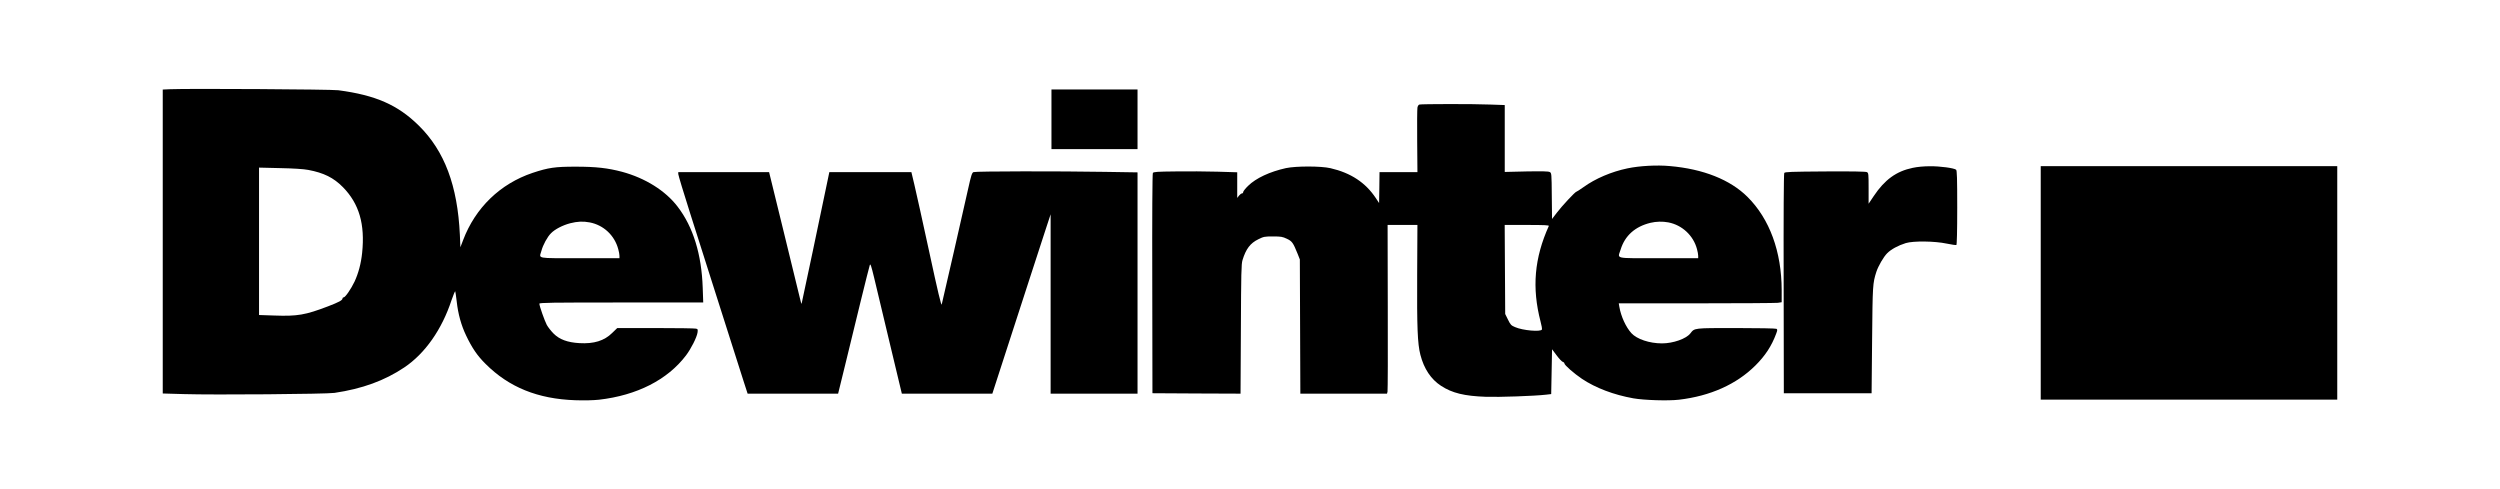
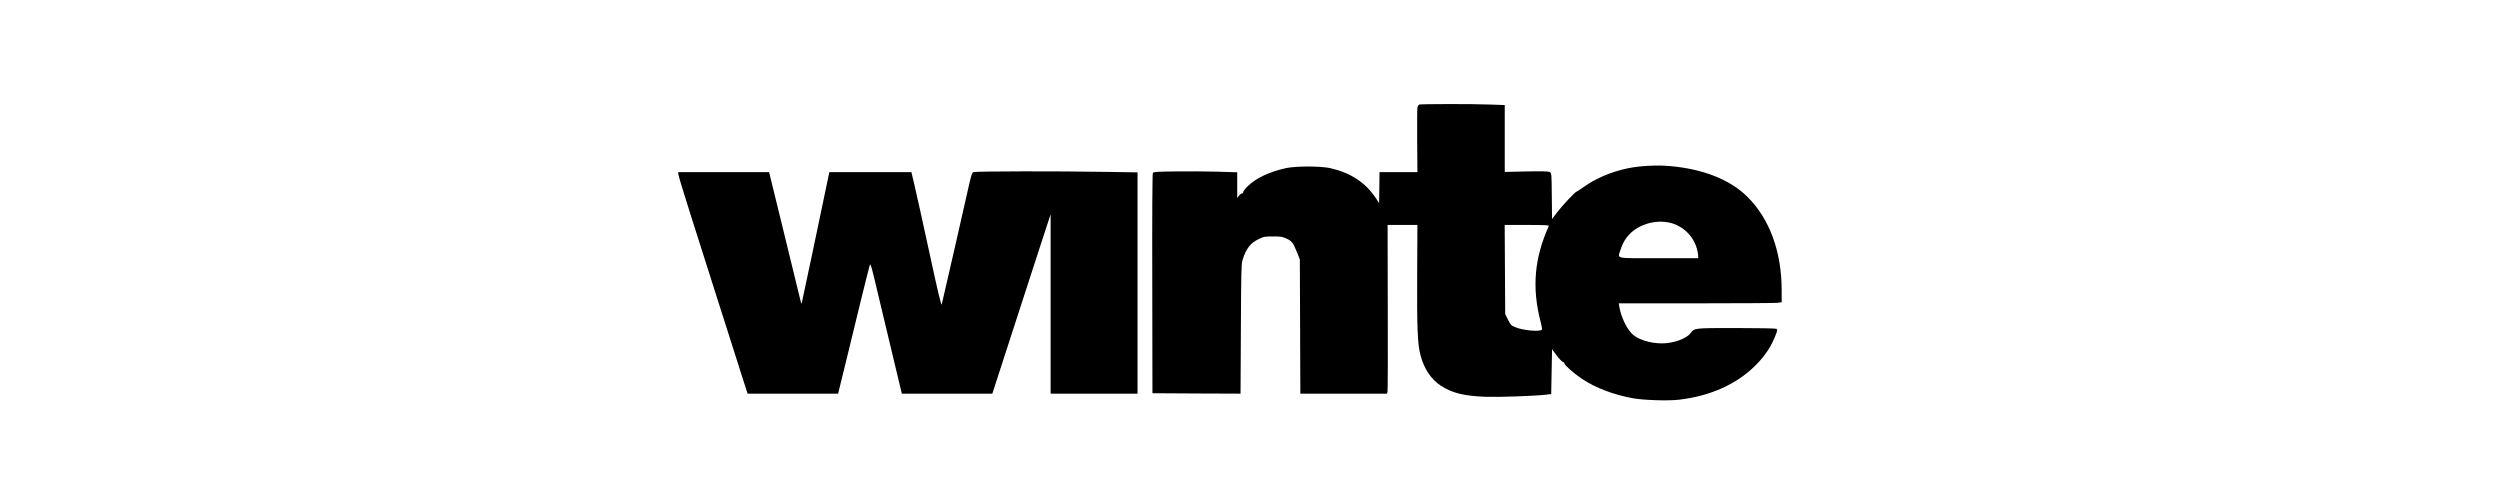
<svg xmlns="http://www.w3.org/2000/svg" version="1.0" width="2934" height="574" viewBox="0 0 2934 574" preserveAspectRatio="xMidYMid meet">
  <g transform="translate(0,574) scale(0.1,-0.1)" fill="#000000" stroke="none">
-     <path d="M1998 4693 l-88 -4 0 -1783 0 -1784 243 -7 c361 -11 1675 0 1772 14 326 48 589 144 820 299 243 163 441 445 554 789 22 65 42 111 44 103 3 -8 10 -62 17 -119 16 -146 53 -279 110 -398 70 -147 131 -237 229 -334 274 -274 613 -411 1051 -426 111 -4 213 -1 280 6 445 51 804 234 1021 520 59 78 126 210 135 267 5 37 4 42 -17 47 -13 4 -227 7 -475 7 l-450 0 -60 -58 c-92 -91 -213 -129 -384 -119 -140 8 -234 43 -303 112 -29 29 -65 75 -80 102 -26 50 -87 222 -87 249 0 12 141 14 961 14 l962 0 -6 173 c-13 391 -112 714 -294 951 -143 188 -380 336 -653 410 -167 44 -304 60 -545 60 -242 0 -318 -11 -505 -73 -380 -128 -671 -409 -815 -789 l-32 -84 -6 146 c-27 576 -179 983 -481 1281 -246 243 -506 358 -946 416 -81 11 -1760 21 -1972 12z m1619 -947 c182 -34 298 -91 408 -203 190 -194 260 -434 225 -771 -13 -126 -44 -240 -89 -337 -42 -88 -109 -185 -128 -185 -7 0 -13 -6 -13 -12 -1 -22 -40 -43 -170 -93 -267 -102 -359 -118 -632 -108 l-178 6 0 865 0 865 248 -6 c155 -3 277 -11 329 -21z m3303 -616 c163 -31 293 -152 336 -315 8 -27 14 -62 14 -77 l0 -28 -465 0 c-526 0 -477 -9 -451 86 18 69 70 165 113 207 46 47 137 94 225 117 83 21 151 25 228 10z" />
-     <path d="M12340 4340 l0 -350 505 0 505 0 0 350 0 350 -505 0 -505 0 0 -350z" />
    <path d="M16658 4513 c-10 -2 -20 -18 -23 -36 -3 -18 -5 -195 -3 -395 l3 -362 -222 0 -223 0 -2 -182 -3 -181 -39 59 c-120 181 -293 295 -531 350 -112 26 -404 26 -523 1 -189 -42 -351 -117 -444 -208 -32 -31 -58 -64 -58 -73 0 -9 -6 -16 -14 -16 -8 0 -24 -12 -35 -26 l-21 -27 0 151 0 150 -232 7 c-128 4 -349 5 -491 3 -216 -2 -259 -5 -267 -18 -6 -9 -9 -496 -7 -1300 l2 -1285 517 -3 517 -2 4 757 c3 660 5 765 19 810 40 131 91 199 186 245 62 31 73 33 172 33 93 0 112 -3 162 -27 62 -29 74 -46 127 -177 l26 -66 3 -788 3 -787 508 0 509 0 6 23 c3 12 5 457 3 990 l-2 967 175 0 175 0 -3 -582 c-3 -620 4 -812 38 -943 42 -163 124 -286 242 -363 130 -85 273 -120 528 -129 153 -5 567 9 705 25 l60 7 5 263 5 263 54 -72 c29 -39 62 -74 72 -76 10 -3 19 -11 19 -18 0 -20 114 -119 206 -181 160 -107 374 -188 604 -229 126 -22 409 -31 535 -16 367 43 675 181 896 401 115 114 190 228 244 373 16 42 16 50 4 58 -8 5 -219 9 -472 9 -504 0 -488 2 -539 -63 -49 -63 -202 -117 -333 -117 -147 0 -295 50 -359 120 -65 72 -122 197 -141 308 l-7 42 910 0 c500 0 930 3 956 6 l46 7 0 141 c-1 453 -141 836 -401 1095 -203 202 -519 328 -912 362 -151 14 -355 3 -497 -27 -187 -39 -376 -119 -517 -221 -41 -29 -78 -53 -82 -53 -14 0 -173 -171 -231 -248 l-55 -72 -3 270 c-2 266 -3 270 -24 281 -16 9 -92 10 -275 7 l-253 -6 0 393 0 392 -172 6 c-189 8 -803 7 -830 0z m2922 -1383 c161 -31 294 -154 336 -314 8 -28 14 -63 14 -78 l0 -28 -465 0 c-532 0 -480 -12 -445 102 50 162 169 269 350 313 68 16 140 18 210 5z m-1403 -42 c-170 -377 -200 -725 -97 -1122 12 -43 19 -85 16 -93 -12 -30 -224 -12 -315 28 -46 19 -54 28 -83 87 l-33 67 -3 522 -3 523 262 0 c205 0 260 -3 256 -12z" />
-     <path d="M22447 3770 c-192 -40 -328 -139 -456 -330 l-61 -91 0 180 c0 170 -1 181 -20 191 -13 7 -172 10 -490 8 -406 -3 -472 -5 -480 -18 -6 -9 -9 -501 -7 -1300 l2 -1285 515 0 515 0 6 625 c6 648 7 665 50 800 22 67 84 175 126 217 46 47 129 92 219 120 88 27 341 24 481 -6 57 -12 107 -19 113 -16 6 4 10 161 10 439 0 345 -3 436 -13 444 -24 20 -188 42 -306 41 -72 0 -149 -7 -204 -19z" />
-     <path d="M23950 2420 l0 -1370 1740 0 1740 0 0 1370 0 1370 -1740 0 -1740 0 0 -1370z" />
    <path d="M11425 3720 c-18 -7 -28 -38 -64 -201 -44 -200 -296 -1303 -309 -1352 -5 -20 -45 146 -146 615 -77 354 -155 709 -175 791 l-35 147 -481 0 -482 0 -16 -77 c-65 -318 -308 -1467 -310 -1470 -2 -1 -11 30 -20 70 -9 39 -94 388 -189 775 l-172 702 -533 0 -533 0 0 -22 c0 -13 63 -221 140 -463 78 -242 193 -604 256 -805 156 -492 316 -994 372 -1168 l46 -142 531 0 531 0 83 338 c45 185 127 520 181 743 55 223 103 416 108 429 7 20 17 -9 51 -150 23 -96 105 -442 183 -767 l142 -593 531 0 531 0 163 503 c90 276 215 662 278 857 63 195 144 443 179 550 l64 195 0 -1052 0 -1053 510 0 510 0 0 1298 0 1299 -382 6 c-526 9 -1518 8 -1543 -3z" />
  </g>
</svg>